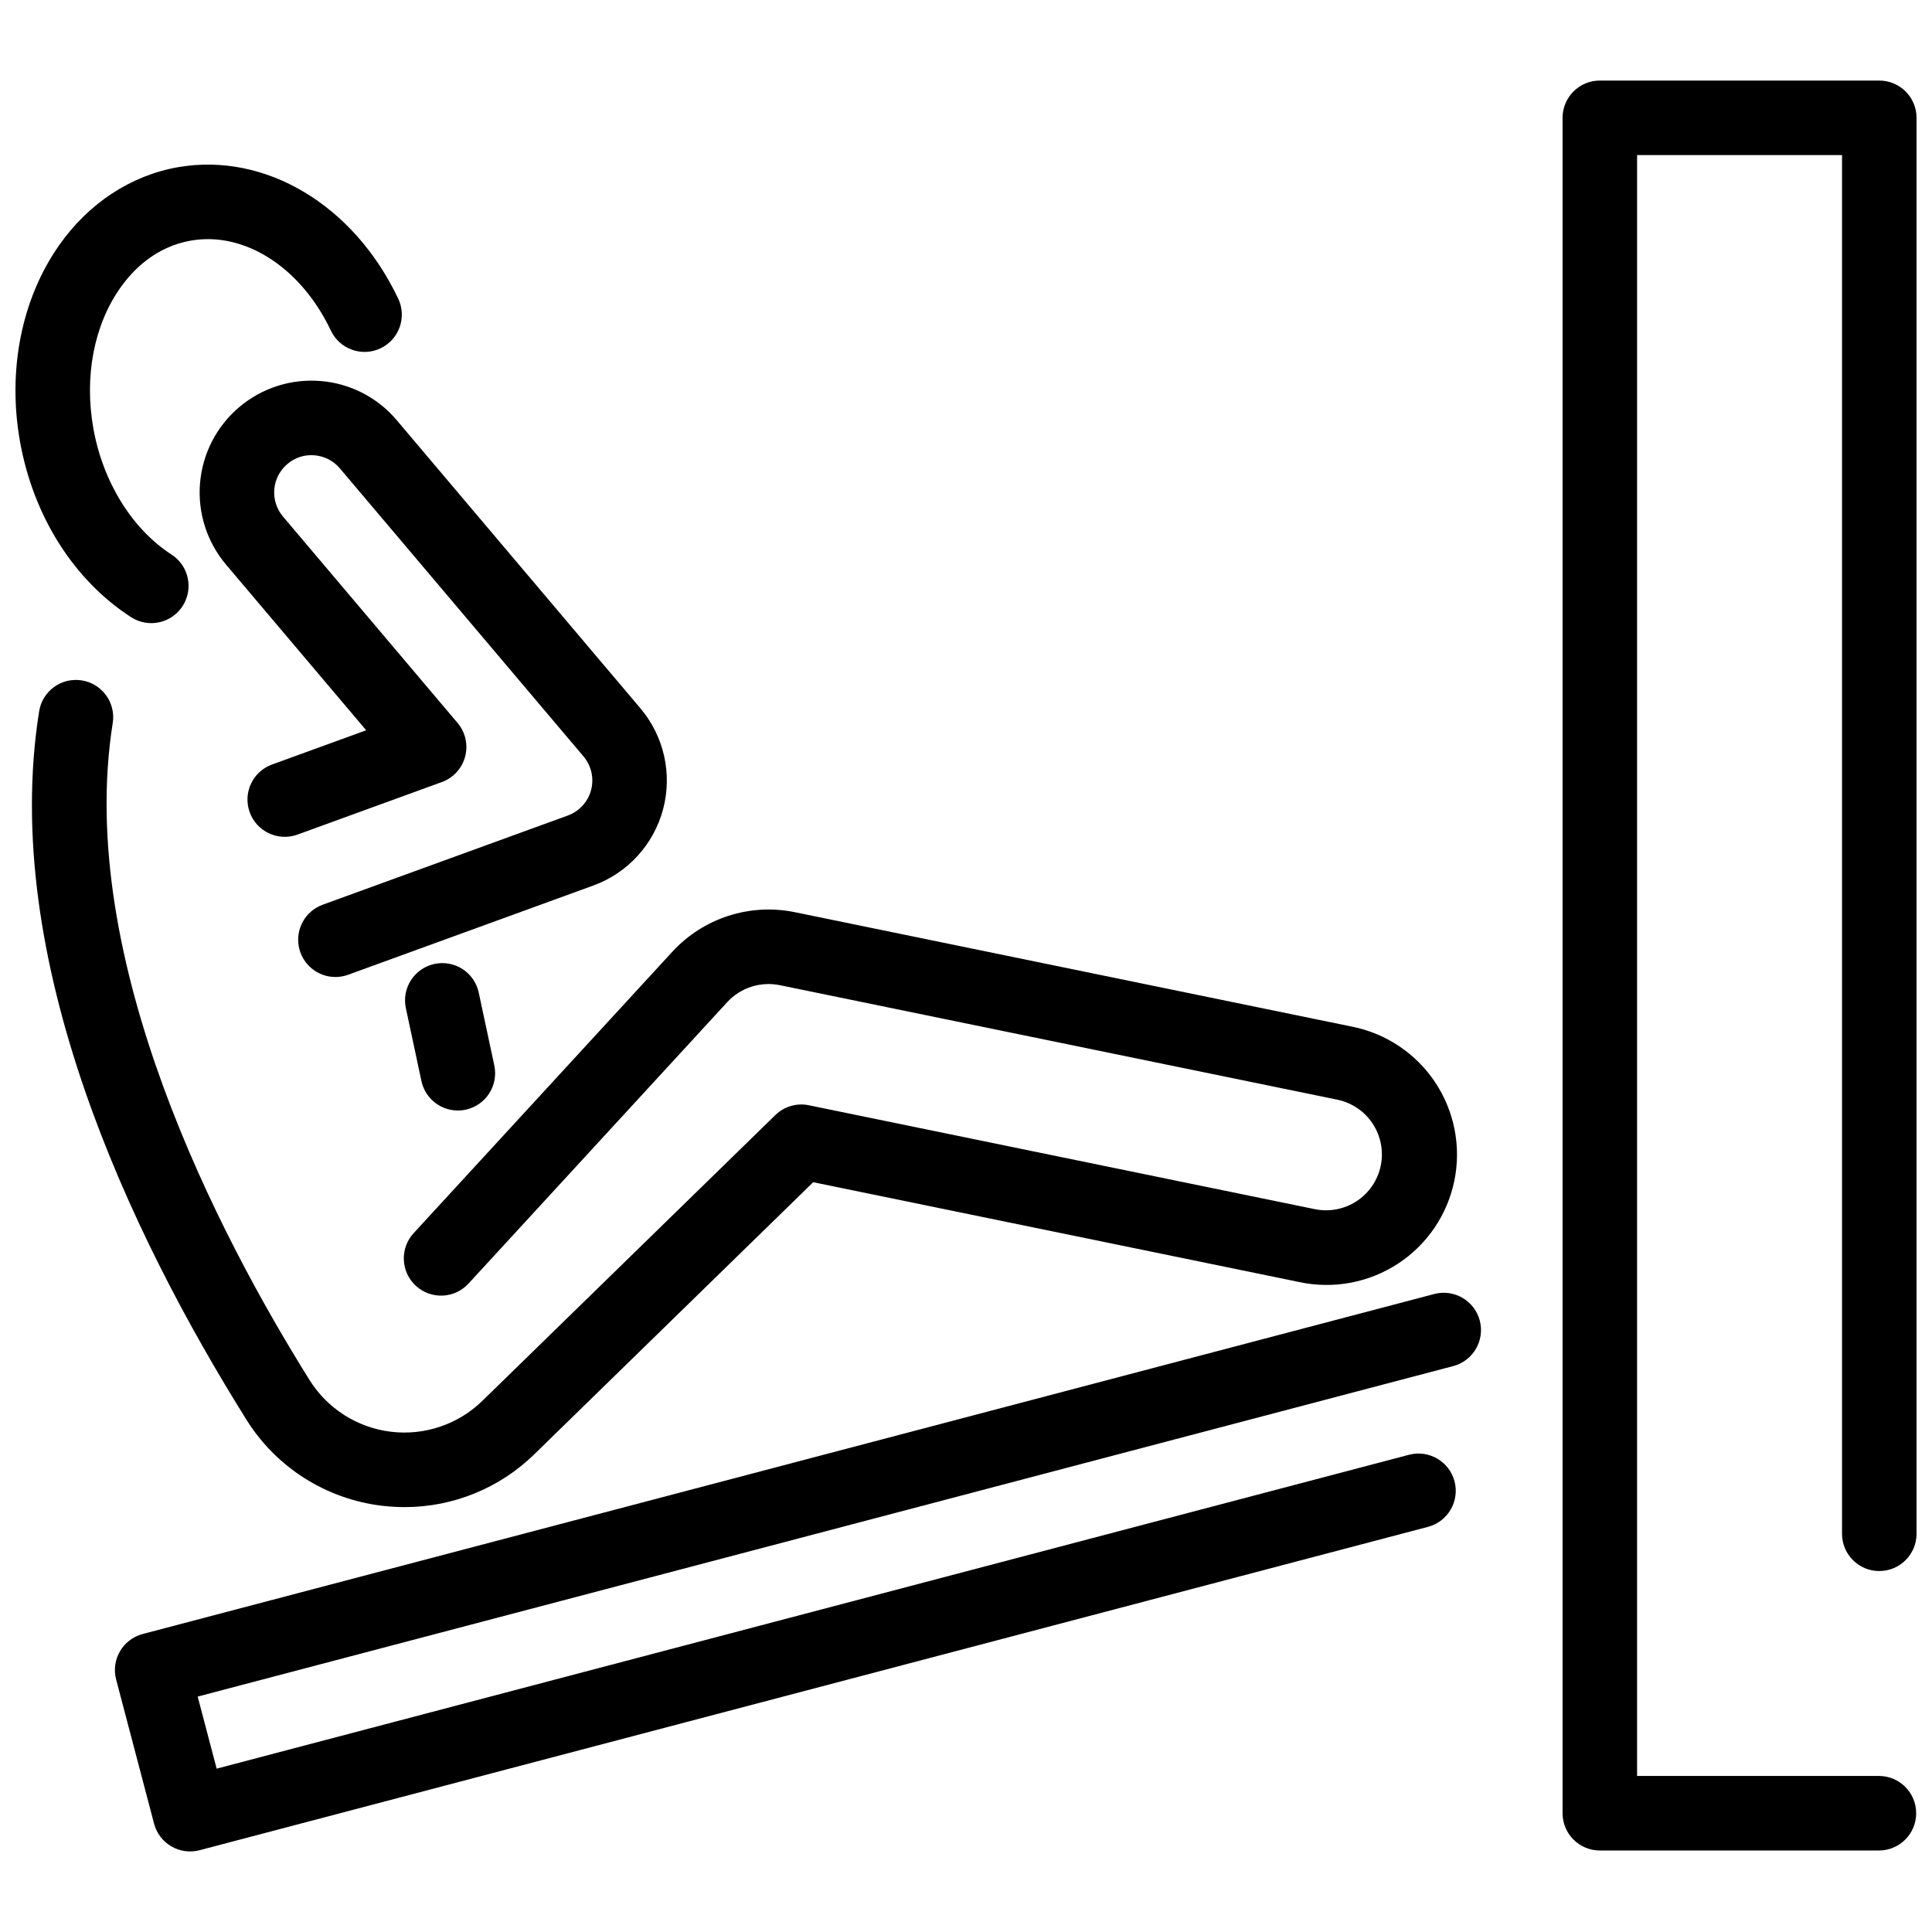
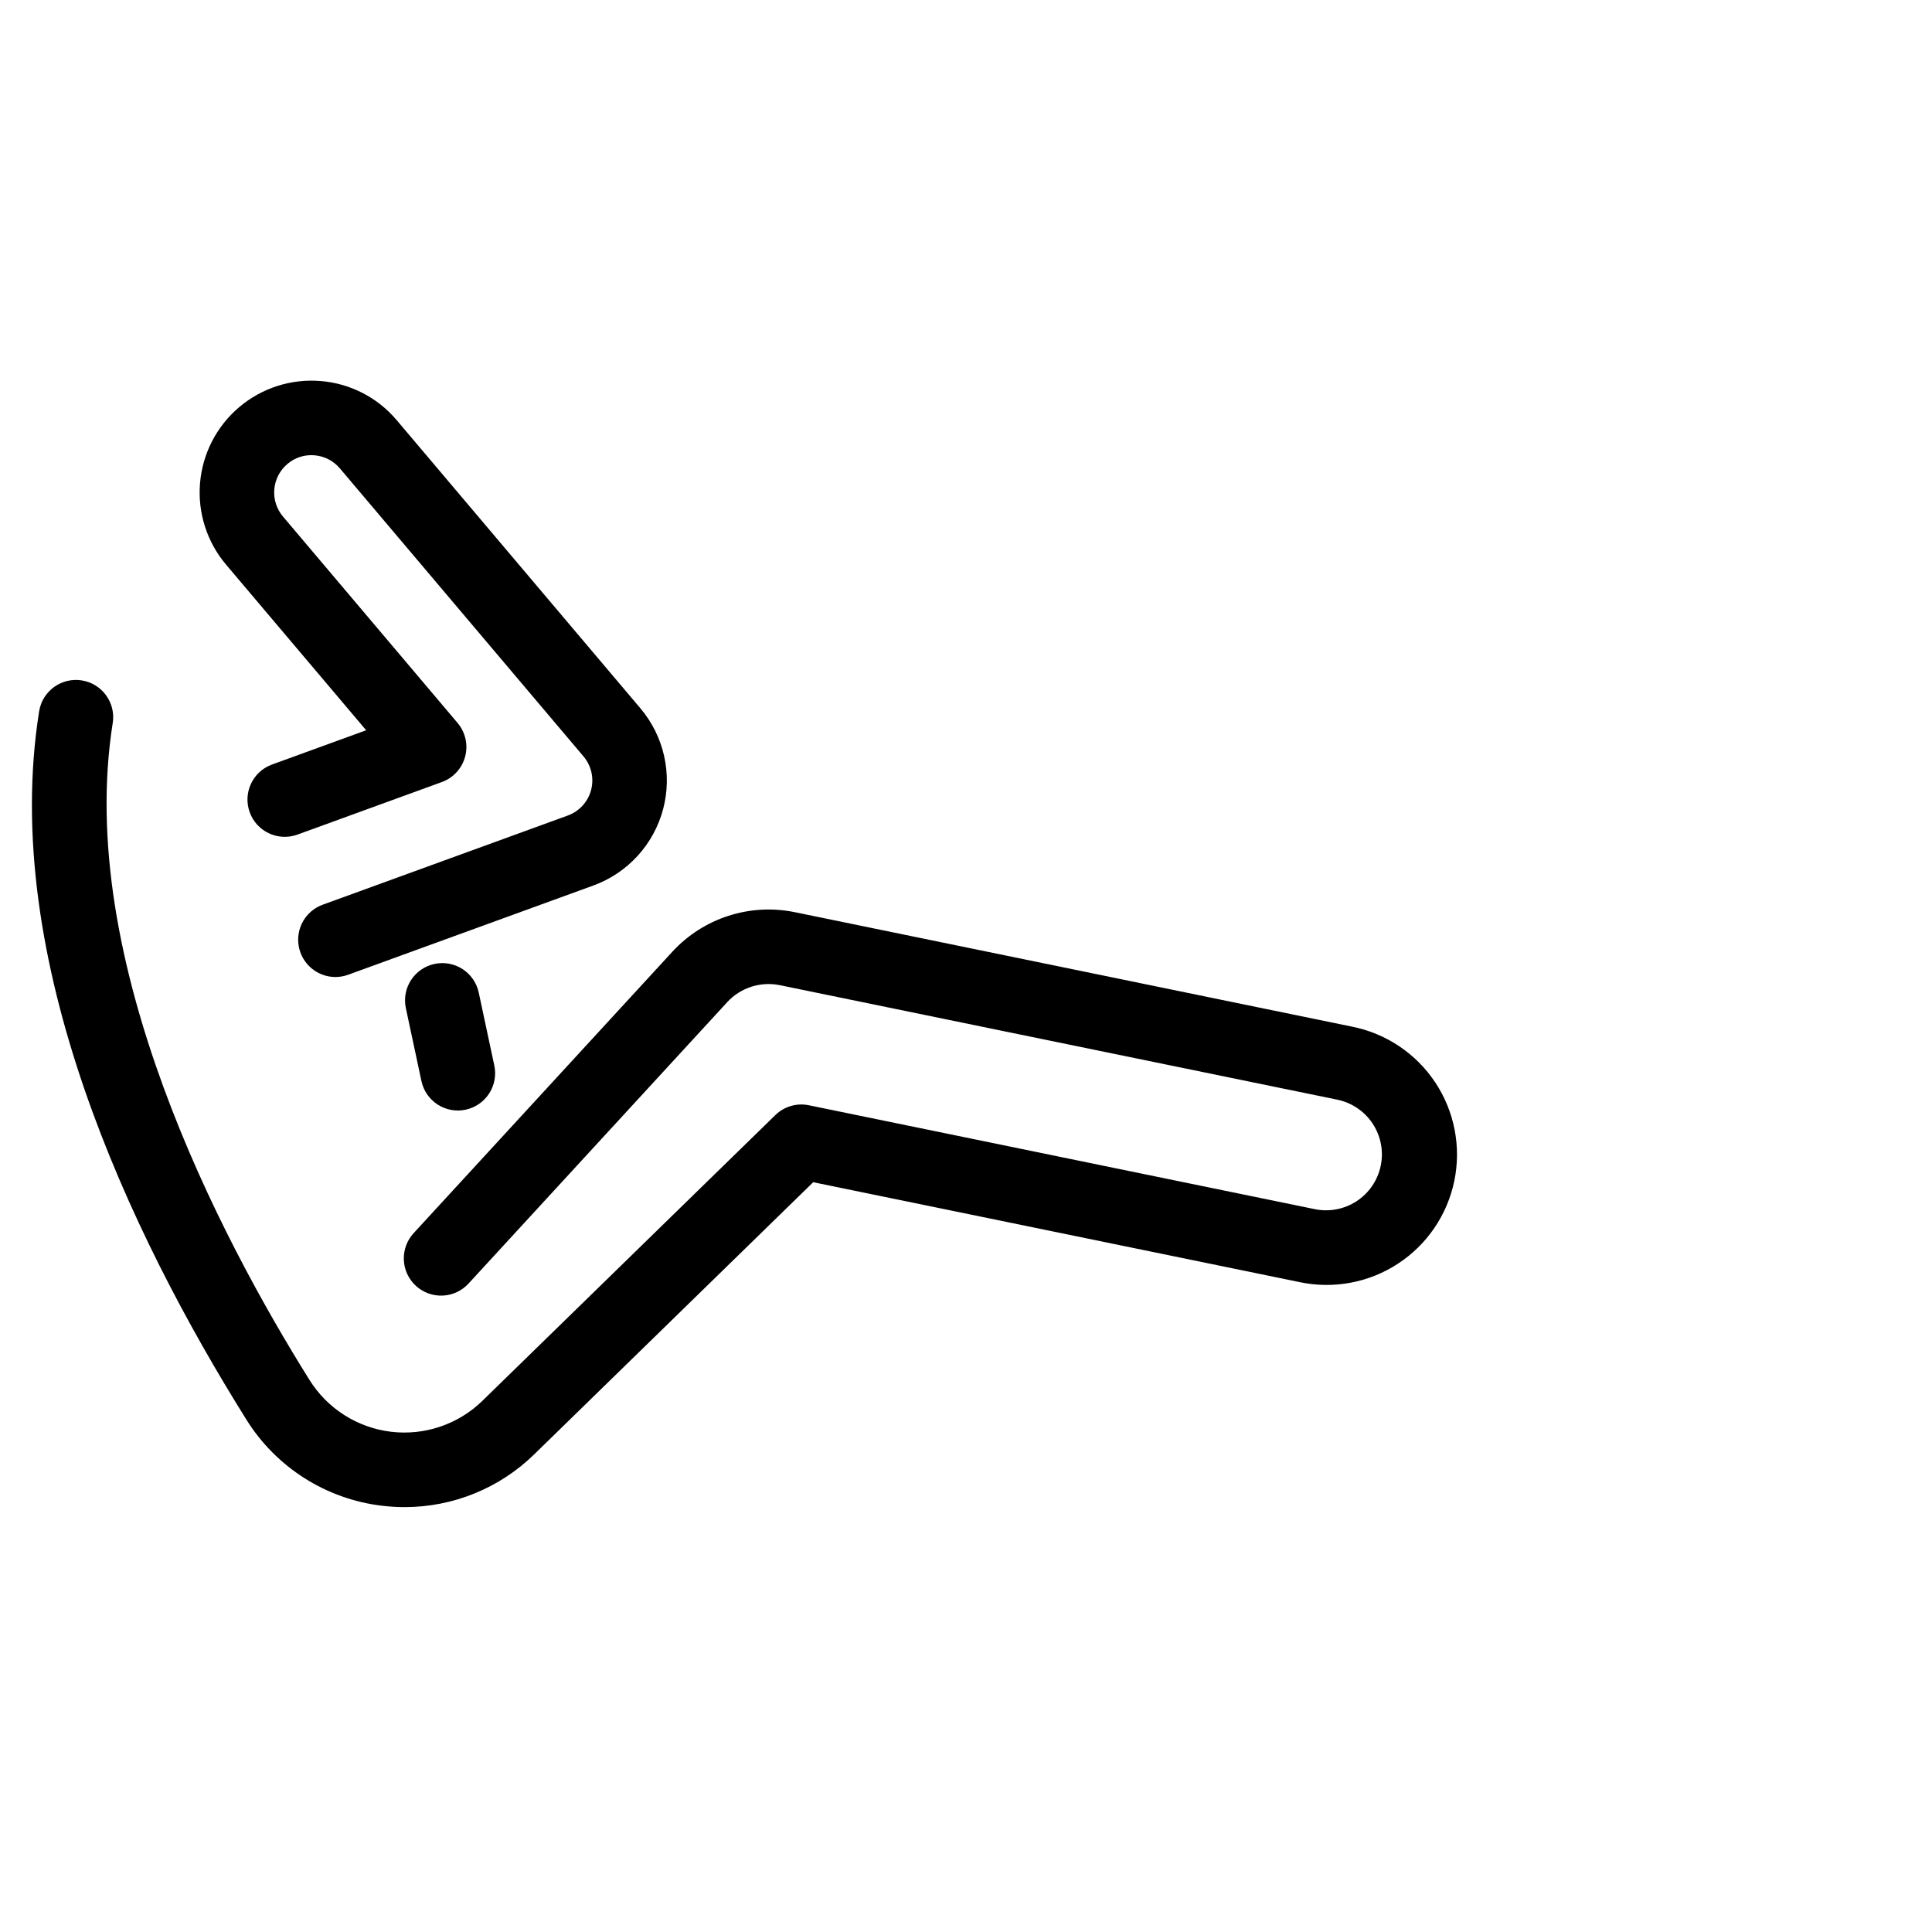
<svg xmlns="http://www.w3.org/2000/svg" width="800px" height="800px" version="1.1" viewBox="144 144 512 512">
  <defs>
    <clipPath id="b">
-       <path d="m148.09 187h102.91v123h-102.91z" />
-     </clipPath>
+       </clipPath>
    <clipPath id="a">
-       <path d="m558 165h93.902v470h-93.902z" />
-     </clipPath>
+       </clipPath>
  </defs>
  <g clip-path="url(#b)">
    <path d="m178.79 307.59c4.582 2.918 10.66 1.59 13.605-2.977s1.648-10.652-2.898-13.621c-10.461-6.746-18.219-19.242-20.75-33.422-2.449-13.727 0.125-27.285 7.062-37.195 3.398-4.856 9.418-10.984 18.785-12.613 14.219-2.481 29.152 7.098 37.094 23.852 2.336 4.93 8.227 7.031 13.152 4.695 4.93-2.336 7.027-8.227 4.695-13.152-11.785-24.867-35.242-38.867-58.328-34.855-12.52 2.184-23.738 9.551-31.574 20.746-9.934 14.18-13.699 33.129-10.328 51.992 3.531 19.773 14.277 36.742 29.484 46.551z" />
  </g>
  <path d="m245.27 543.04c1.98 0.238 3.969 0.359 5.961 0.359 12.863 0.004 25.211-5.035 34.395-14.035l73.883-72.066 128.83 26.461c9.008 1.926 18.414 0.176 26.125-4.863 7.715-5.039 13.094-12.949 14.949-21.973 1.855-9.027 0.027-18.418-5.07-26.09-5.102-7.672-13.055-12.988-22.09-14.773l-147.65-30.328c-11.887-2.426-24.176 1.543-32.402 10.461l-68.523 74.539c-1.801 1.922-2.758 4.484-2.66 7.117 0.098 2.637 1.246 5.121 3.184 6.902 1.941 1.785 4.512 2.719 7.144 2.594 2.633-0.121 5.106-1.293 6.871-3.246l68.527-74.543v-0.004c3.531-3.809 8.793-5.504 13.887-4.477l147.65 30.328h-0.004c3.875 0.766 7.281 3.047 9.465 6.332 2.184 3.289 2.965 7.312 2.168 11.18-0.793 3.867-3.098 7.254-6.402 9.414-3.305 2.16-7.336 2.91-11.195 2.086l-133.96-27.512c-3.207-0.66-6.535 0.316-8.879 2.602l-77.629 75.719v0.004c-6.426 6.262-15.344 9.277-24.25 8.199s-16.848-6.133-21.59-13.746c-23.773-38.016-62.152-111.2-52.125-174.12 0.824-5.371-2.844-10.398-8.207-11.25-5.367-0.855-10.414 2.785-11.297 8.145-10.488 65.809 24.055 138.4 54.883 187.7 7.902 12.707 21.156 21.129 36.016 22.887z" />
  <path d="m229 244.98c-7.828-0.656-15.598 1.828-21.598 6.906-6 5.074-9.738 12.324-10.391 20.152-0.656 7.832 1.828 15.602 6.902 21.602l37.125 43.887-25.035 9.113c-5.078 1.895-7.676 7.535-5.824 12.629 1.855 5.098 7.469 7.742 12.582 5.934l38.34-13.953c3.035-1.105 5.336-3.625 6.164-6.746 0.832-3.121 0.082-6.449-2-8.914l-46.273-54.703c-1.691-2-2.519-4.59-2.301-7.203 0.219-2.609 1.465-5.027 3.465-6.719 1.992-1.707 4.586-2.539 7.199-2.305 2.613 0.215 5.031 1.465 6.719 3.469l64.566 76.336c2.082 2.465 2.828 5.793 2 8.914-0.832 3.121-3.133 5.637-6.164 6.742l-64.961 23.637c-4.504 1.641-7.18 6.277-6.348 10.996s4.934 8.16 9.727 8.164c1.152 0 2.297-0.203 3.375-0.602l64.957-23.641c9.102-3.309 16.012-10.863 18.5-20.223 2.488-9.363 0.242-19.352-6.016-26.742l-64.562-76.34c-5.062-6.016-12.316-9.758-20.148-10.391z" />
  <path d="m259.15 399.45c-5.336 1.141-8.734 6.391-7.594 11.723l4.125 19.309c1.141 5.336 6.387 8.734 11.719 7.598 5.336-1.141 8.734-6.391 7.594-11.723l-4.125-19.312c-0.543-2.559-2.086-4.801-4.285-6.227-2.199-1.422-4.875-1.914-7.434-1.367z" />
  <g clip-path="url(#a)">
    <path d="m642.03 560.34c5.453 0 9.875-4.422 9.875-9.875v-375.24c0-2.617-1.039-5.129-2.891-6.981-1.852-1.852-4.363-2.894-6.984-2.894h-74.059c-5.453 0-9.875 4.422-9.875 9.875v449.3c0 5.453 4.422 9.875 9.875 9.875h74.062-0.004c5.418-0.055 9.777-4.461 9.777-9.875 0-5.418-4.359-9.82-9.777-9.875h-64.188l0.004-429.55h54.312l-0.004 365.37c0.004 5.453 4.422 9.875 9.875 9.875z" />
  </g>
-   <path d="m524.15 486.91-342.34 90.117h0.004c-5.273 1.391-8.426 6.789-7.035 12.066l10.051 38.195c0.664 2.535 2.309 4.699 4.574 6.019 2.262 1.32 4.957 1.688 7.488 1.016l325.6-85.707c5.238-1.418 8.352-6.801 6.973-12.047-1.383-5.25-6.742-8.402-12-7.055l-316.05 83.195-5.027-19.098 332.79-87.602 0.004 0.004c5.238-1.422 8.352-6.801 6.969-12.051-1.383-5.25-6.742-8.398-12-7.055z" />
</svg>